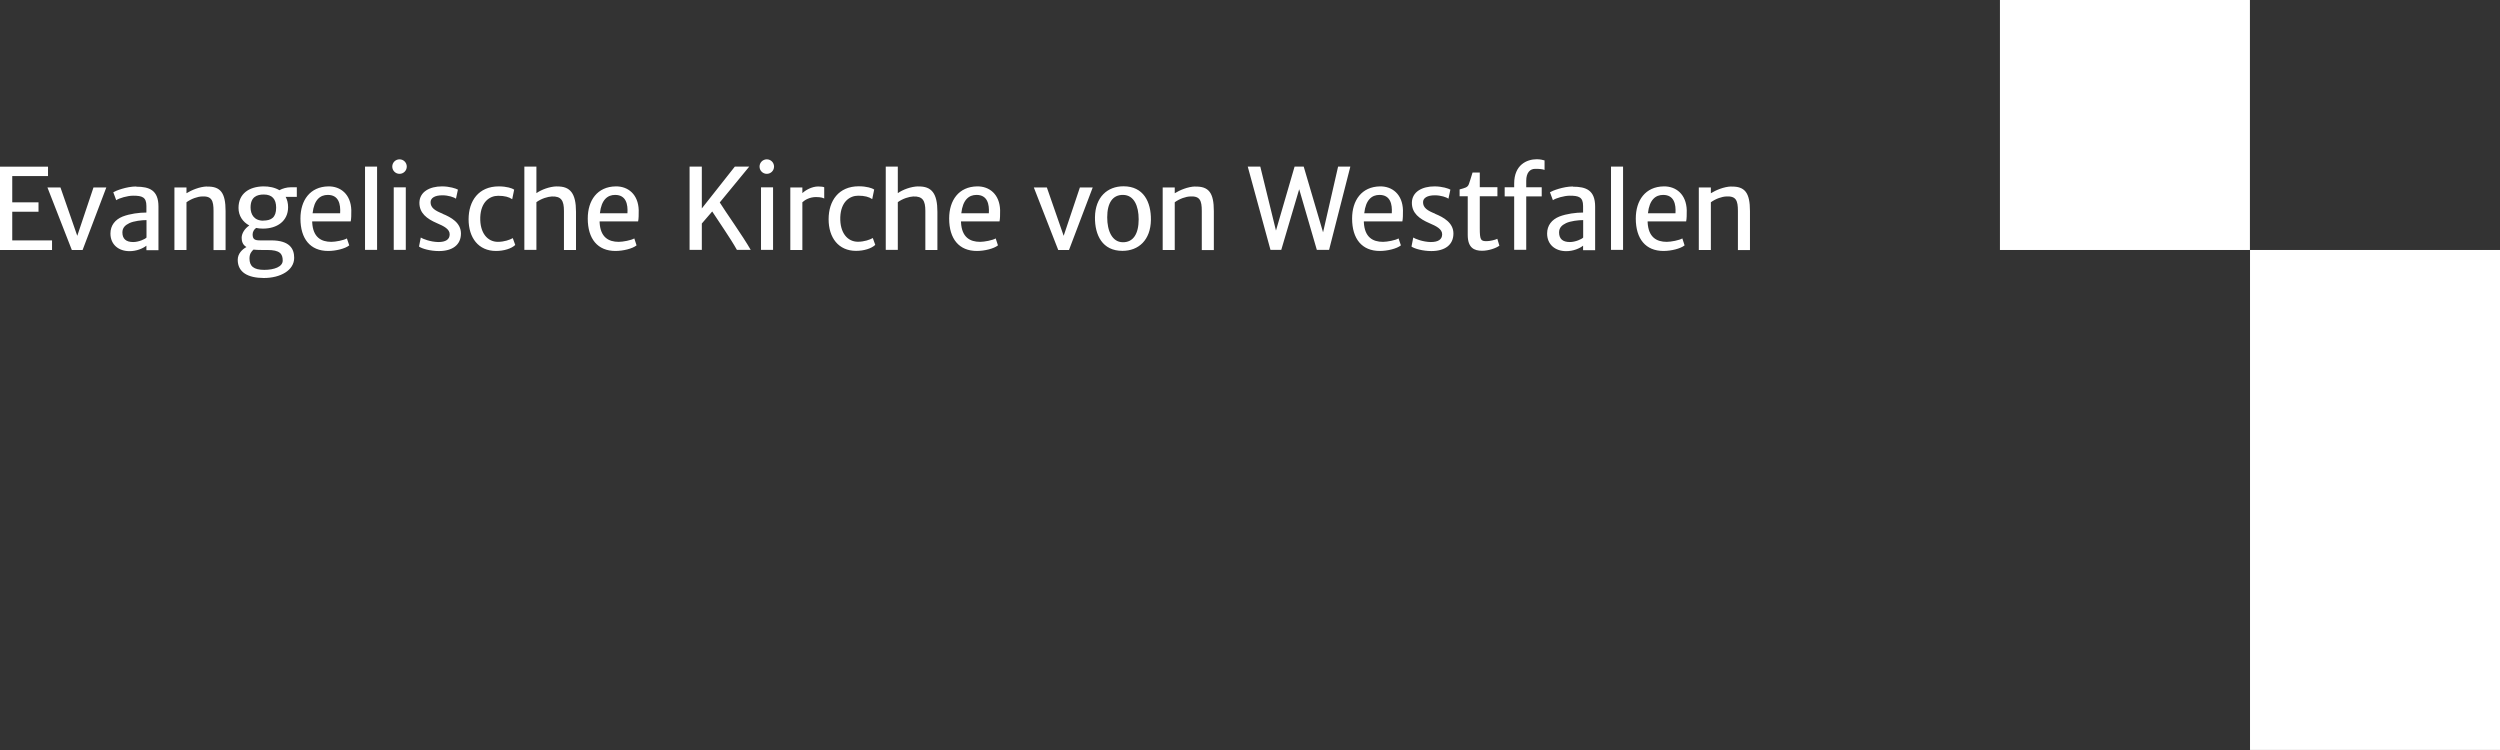
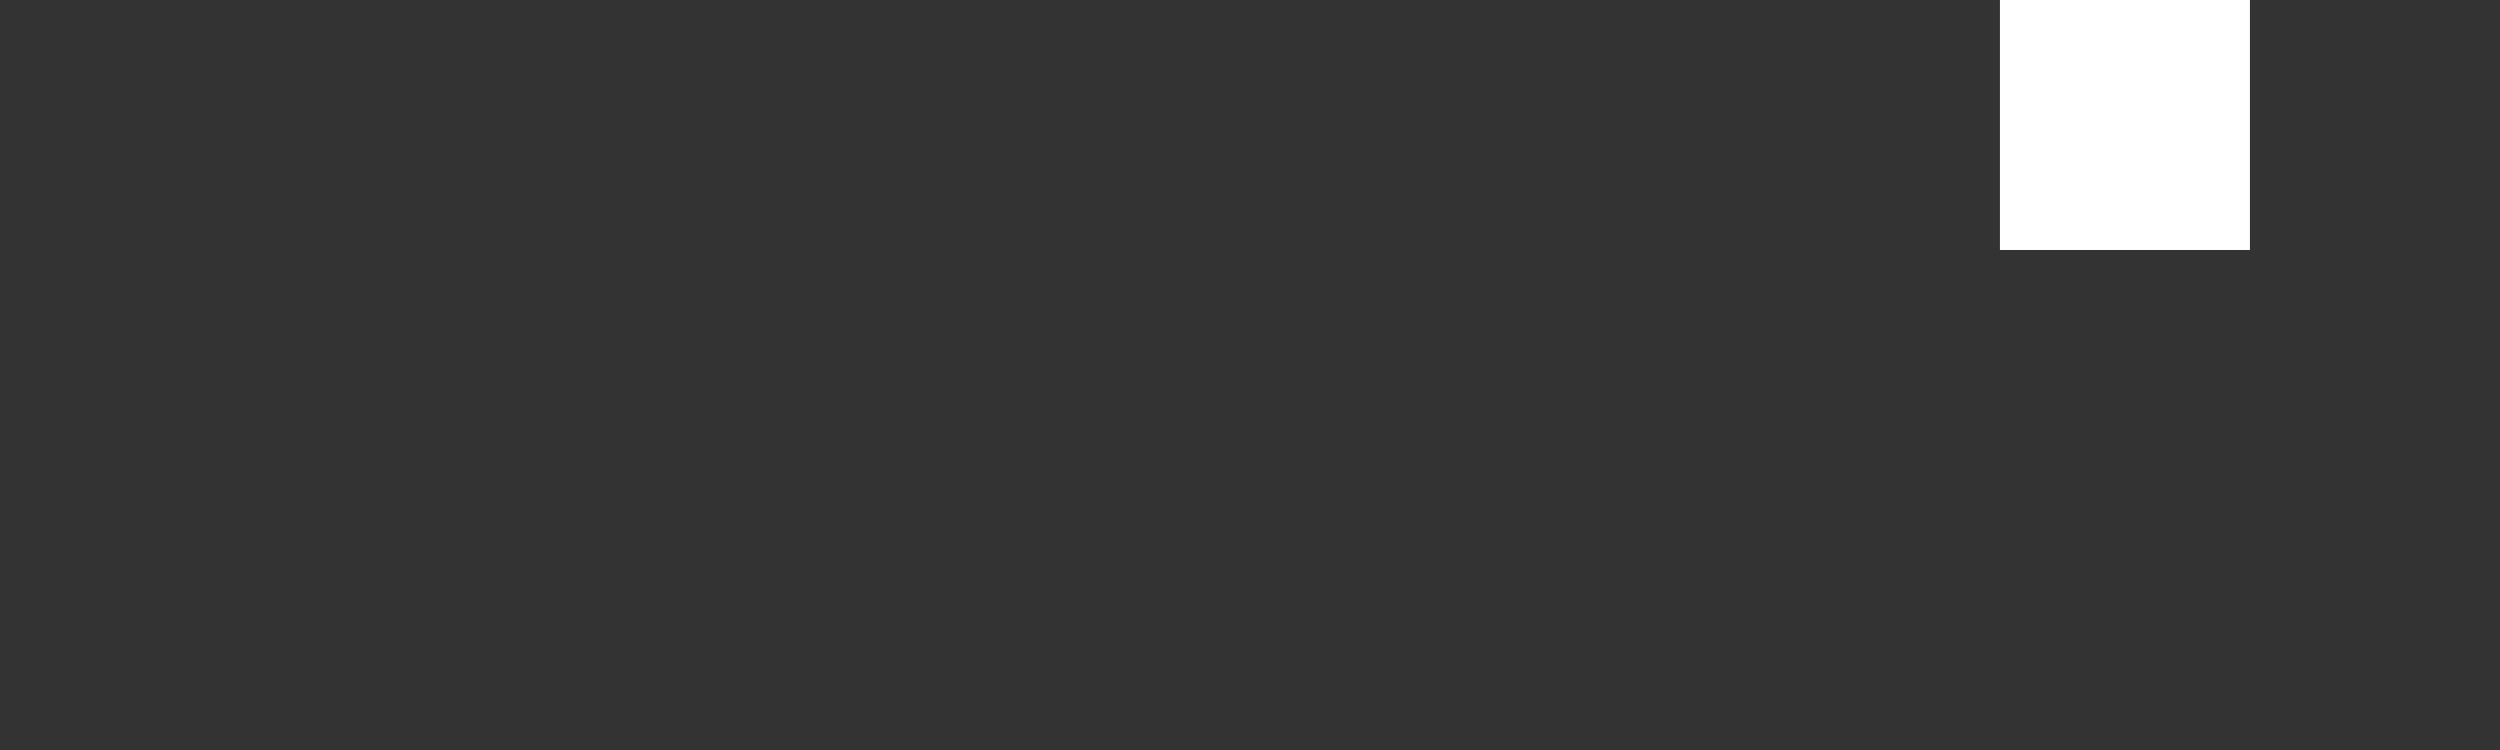
<svg xmlns="http://www.w3.org/2000/svg" id="Ebene_2" viewBox="0 0 255.12 76.54">
  <rect x="0" y="0" width="255.12" height="76.54" fill="#333333" stroke="none" />
  <defs>
    <style>.cls-1{fill:#fff;}</style>
  </defs>
  <g id="Bildmarke">
-     <path class="cls-1" d="m1.25,21.61h2.68v-.96H1.25v-2.68h3.65v-.96H0v8.5h5.31v-.98H1.25v-2.92Zm27.28-2.19c-.46-.28-1.07-.41-1.67-.4-1.42.03-2.52.72-2.52,2.2,0,.8.43,1.43,1.1,1.79-.49.33-.77.82-.78,1.24,0,.34.08.72.49.96-.41.22-.89.66-.89,1.3,0,1.28,1.03,1.85,2.66,1.86,1.7,0,3.1-.78,3.1-2.06,0-.88-.41-1.78-2.35-1.78h-1.16c-.53,0-.73-.13-.73-.62,0-.25.15-.51.36-.65.22.05.45.07.69.07,1.45,0,2.57-.77,2.57-2.19,0-.41-.09-.76-.25-1.05h1.14v-.98h-.62c-.41,0-.85.13-1.14.29Zm-2.66,6.05c.23.03.5.04.83.04h.57c1.29,0,1.58.39,1.58,1.08,0,.64-.88.95-1.88.95-1.09,0-1.51-.38-1.51-1.16,0-.48.2-.72.41-.91Zm1-2.95c-.93,0-1.3-.63-1.3-1.35,0-1.07.64-1.32,1.35-1.32.85,0,1.26.47,1.26,1.34,0,1.01-.5,1.32-1.31,1.32Zm6.64-3.5c-1.87.03-2.85,1.42-2.85,3.28,0,2.08,1.01,3.31,2.83,3.31.77,0,1.73-.23,2.15-.57l-.24-.71c-.31.19-1.16.35-1.59.35-1.04,0-1.87-.47-1.95-1.98,0-.04,0-.07,0-.11h3.93c.06-.29.06-.66.06-1.15-.05-1.6-1.08-2.44-2.35-2.42Zm1.2,2.74h-2.81c.15-1.38.78-1.87,1.55-1.87,1.12,0,1.32.95,1.26,1.87Zm2.54,3.74h1.23v-8.5h-1.23v8.5Zm127.15,0h1.23v-8.5h-1.23v8.5Zm-124.22,0h1.23v-6.38h-1.23v6.38Zm5-3.69c-.78-.31-1.25-.6-1.24-1.19.01-.42.43-.69,1.21-.69.59,0,1.18.19,1.38.35l.2-.93c-.19-.11-.85-.33-1.62-.33-1.26,0-2.29.55-2.31,1.66-.01,1.07.76,1.65,1.78,2.09.73.31,1.31.61,1.31,1.14s-.41.79-1.16.79c-.81-.01-1.62-.34-1.79-.46l-.18.92c.3.22,1.16.46,2.03.46,1.38,0,2.25-.63,2.25-1.79,0-1.1-1.01-1.66-1.87-2.01Zm101.28,0c-.78-.31-1.25-.6-1.24-1.19.01-.42.43-.69,1.21-.69.59,0,1.18.19,1.38.35l.2-.93c-.19-.11-.84-.33-1.62-.33-1.26,0-2.29.55-2.31,1.66-.01,1.07.76,1.65,1.78,2.09.73.31,1.31.61,1.31,1.14s-.41.79-1.16.79c-.81-.01-1.62-.34-1.79-.46l-.18.92c.3.22,1.16.46,2.03.46,1.38,0,2.25-.63,2.25-1.79,0-1.1-1.01-1.66-1.87-2.01Zm-95.65,2.87c-1.04,0-1.85-.88-1.8-2.51.06-1.56.95-2.19,1.83-2.19.65,0,1.1.12,1.43.35l.2-.98c-.2-.14-.77-.33-1.57-.33-2.05,0-3.08,1.47-3.08,3.36s1.01,3.23,2.8,3.23c.81,0,1.57-.24,1.96-.61l-.25-.7c-.29.17-.88.38-1.52.38Zm6.01-5.66c-.76.02-1.58.34-2.08.69v-2.71h-1.23v8.5h1.23v-4.87c.51-.37,1.16-.56,1.57-.58.97-.04,1.24.43,1.24,1.47v3.99h1.23v-3.9c0-1.86-.58-2.62-1.96-2.58Zm36.88,0c-.76.02-1.58.34-2.08.69v-2.71h-1.23v8.5h1.23v-4.87c.51-.37,1.16-.56,1.57-.58.97-.04,1.24.43,1.24,1.47v3.99h1.23v-3.9c0-1.86-.58-2.62-1.96-2.58Zm-30.87,0c-1.87.03-2.85,1.42-2.85,3.28,0,2.08,1.01,3.31,2.83,3.31.77,0,1.73-.23,2.15-.57l-.23-.71c-.31.19-1.16.35-1.59.35-1.04,0-1.87-.47-1.95-1.98,0-.04,0-.07,0-.11h3.93c.06-.29.06-.66.06-1.15-.05-1.6-1.08-2.44-2.35-2.42Zm1.2,2.74h-2.81c.15-1.38.78-1.87,1.55-1.87,1.12,0,1.32.95,1.26,1.87Zm35.68-2.74c-1.87.03-2.85,1.42-2.85,3.28,0,2.08,1.01,3.31,2.83,3.31.77,0,1.73-.23,2.15-.57l-.23-.71c-.31.19-1.16.35-1.59.35-1.04,0-1.87-.47-1.95-1.98,0-.04,0-.07,0-.11h3.93c.06-.29.06-.66.06-1.15-.05-1.6-1.08-2.44-2.35-2.42Zm1.2,2.74h-2.81c.15-1.38.78-1.87,1.55-1.87,1.12,0,1.32.95,1.26,1.87Zm39.92-2.74c-1.87.03-2.85,1.42-2.85,3.28,0,2.08,1.01,3.31,2.83,3.31.77,0,1.73-.23,2.15-.57l-.24-.71c-.31.19-1.16.35-1.59.35-1.04,0-1.87-.47-1.95-1.98,0-.04,0-.07,0-.11h3.93c.06-.29.06-.66.06-1.15-.05-1.6-1.08-2.44-2.35-2.42Zm1.2,2.74h-2.81c.15-1.38.78-1.87,1.55-1.87,1.12,0,1.32.95,1.26,1.87Zm27.75-2.74c-1.87.03-2.85,1.42-2.85,3.28,0,2.08,1.01,3.31,2.83,3.31.77,0,1.73-.23,2.15-.57l-.23-.71c-.31.19-1.16.35-1.59.35-1.04,0-1.87-.47-1.95-1.98,0-.04,0-.07,0-.11h3.93c.06-.29.06-.66.06-1.15-.05-1.6-1.08-2.44-2.35-2.42Zm1.2,2.74h-2.81c.15-1.38.78-1.87,1.55-1.87,1.12,0,1.32.95,1.26,1.87Zm-93.32,3.74h1.23v-6.38h-1.23v6.38Zm9.89-.83c-1.04,0-1.85-.88-1.8-2.51.06-1.56.95-2.19,1.83-2.19.65,0,1.1.12,1.43.35l.2-.98c-.2-.14-.77-.33-1.57-.33-2.05,0-3.08,1.47-3.08,3.36s1.01,3.23,2.8,3.23c.81,0,1.57-.24,1.96-.61l-.25-.7c-.29.17-.88.38-1.52.38Zm27.1-5.66c-1.64,0-2.88,1.1-2.91,3.16-.02,1.83.76,3.43,2.8,3.43,1.65,0,2.88-1.1,2.91-3.16.02-1.83-.75-3.43-2.8-3.43Zm-.08,5.71c-1.08-.02-1.58-1.16-1.58-2.54,0-1.48.56-2.31,1.63-2.29,1.1.02,1.58,1.11,1.58,2.49,0,1.48-.55,2.36-1.63,2.34Zm37.15-.11c-.61,0-.71-.1-.71-1.33v-3.25h1.8v-.93h-1.8v-1.49h-.74c-.16.51-.27.91-.37,1.17-.13.36-.39.39-.95.55v.7h.83v3.94c0,1.32.65,1.62,1.47,1.62.64,0,1.42-.26,1.76-.52l-.21-.7c-.21.11-.76.24-1.09.24Zm2.8-5.89v.39h-.97v.93h.97v5.45h1.23v-5.45h1.58v-.93h-1.58v-.67c0-.81.38-1.21.91-1.21.5,0,.73.03.96.11v-.97c-.12-.04-.45-.12-.79-.12-1.02,0-2.31.57-2.31,2.48ZM7.89,24.08l-1.72-4.95h-1.33l2.49,6.38h1.1l2.42-6.38h-1.31l-1.66,4.95Zm100.66,0l-1.72-4.95h-1.33l2.49,6.38h1.1l2.42-6.38h-1.31l-1.66,4.95ZM13.9,19.03c-.99,0-2.11.44-2.34.59l.3.81c.29-.21,1.16-.46,1.72-.46.92,0,1.36.14,1.36,1.05v.67c-.72,0-1.69.12-2.43.41-.76.31-1.24.9-1.24,1.73,0,1.12.82,1.8,1.95,1.8.71,0,1.36-.27,1.72-.56v.46h1.23v-4.45c0-1.67-.92-2.03-2.27-2.03Zm1.04,5.22c-.13.15-.78.45-1.35.45-.74,0-1.1-.34-1.1-.98,0-.49.3-.75.71-.95.46-.22,1.28-.31,1.75-.31v1.78Zm145.57-5.22c-.99,0-2.11.44-2.34.59l.3.81c.29-.21,1.16-.46,1.72-.46.92,0,1.36.14,1.36,1.05v.67c-.72,0-1.69.12-2.43.41-.76.31-1.24.9-1.24,1.73,0,1.12.82,1.8,1.95,1.8.71,0,1.36-.27,1.72-.56v.46h1.23v-4.45c0-1.67-.92-2.03-2.27-2.03Zm1.04,5.22c-.13.15-.78.45-1.35.45-.74,0-1.1-.34-1.1-.98,0-.49.3-.75.71-.95.46-.22,1.28-.31,1.75-.31v1.78ZM21.12,19.03c-.76.02-1.59.38-2.09.69v-.59h-1.23v6.38h1.23v-4.87c.51-.37,1.15-.58,1.57-.59,1-.06,1.19.41,1.19,1.48v3.99h1.23v-3.98c0-1.87-.52-2.53-1.9-2.5Zm100.85,0c-.76.02-1.59.38-2.09.69v-.59h-1.23v6.38h1.23v-4.87c.51-.37,1.15-.58,1.57-.59,1-.06,1.19.41,1.19,1.48v3.99h1.23v-3.98c0-1.87-.52-2.53-1.9-2.5Zm54.71,0c-.76.02-1.59.38-2.09.69v-.59h-1.23v6.38h1.23v-4.87c.51-.37,1.15-.58,1.57-.59,1-.06,1.19.41,1.19,1.48v3.99h1.23v-3.98c0-1.87-.52-2.53-1.9-2.5Zm-135.91-2.77c-.41,0-.74.33-.74.74s.33.74.74.74.74-.33.74-.74-.33-.74-.74-.74Zm37.48,0c-.41,0-.74.33-.74.74s.33.74.74.74.74-.33.74-.74-.33-.74-.74-.74Zm3.63,3.44v-.57h-1.23v6.38h1.23v-4.87c.28-.26.77-.53,1.39-.53.53,0,.73.09.84.15v-1.15c-.11-.05-.32-.08-.62-.08-.63,0-1.29.37-1.61.68Zm53.13,3.99l-1.97-6.69h-.93l-1.9,6.53-1.6-6.53h-1.28l2.32,8.5h1.1l1.83-6.19,1.8,6.19h1.25l2.17-8.5h-1.25l-1.53,6.69Zm-58.55-6.69h-1.47l-3.37,4.27v-4.27h-1.25v8.5h1.25v-2.69l1.06-1.23c.62.97,1.86,2.73,2.52,3.92h1.41c-.79-1.39-2.61-3.94-3.16-4.84l3.01-3.66Z" />
    <rect class="cls-1" x="204.09" width="25.51" height="25.51" />
-     <rect class="cls-1" x="229.61" y="25.51" width="25.51" height="51.02" />
  </g>
</svg>